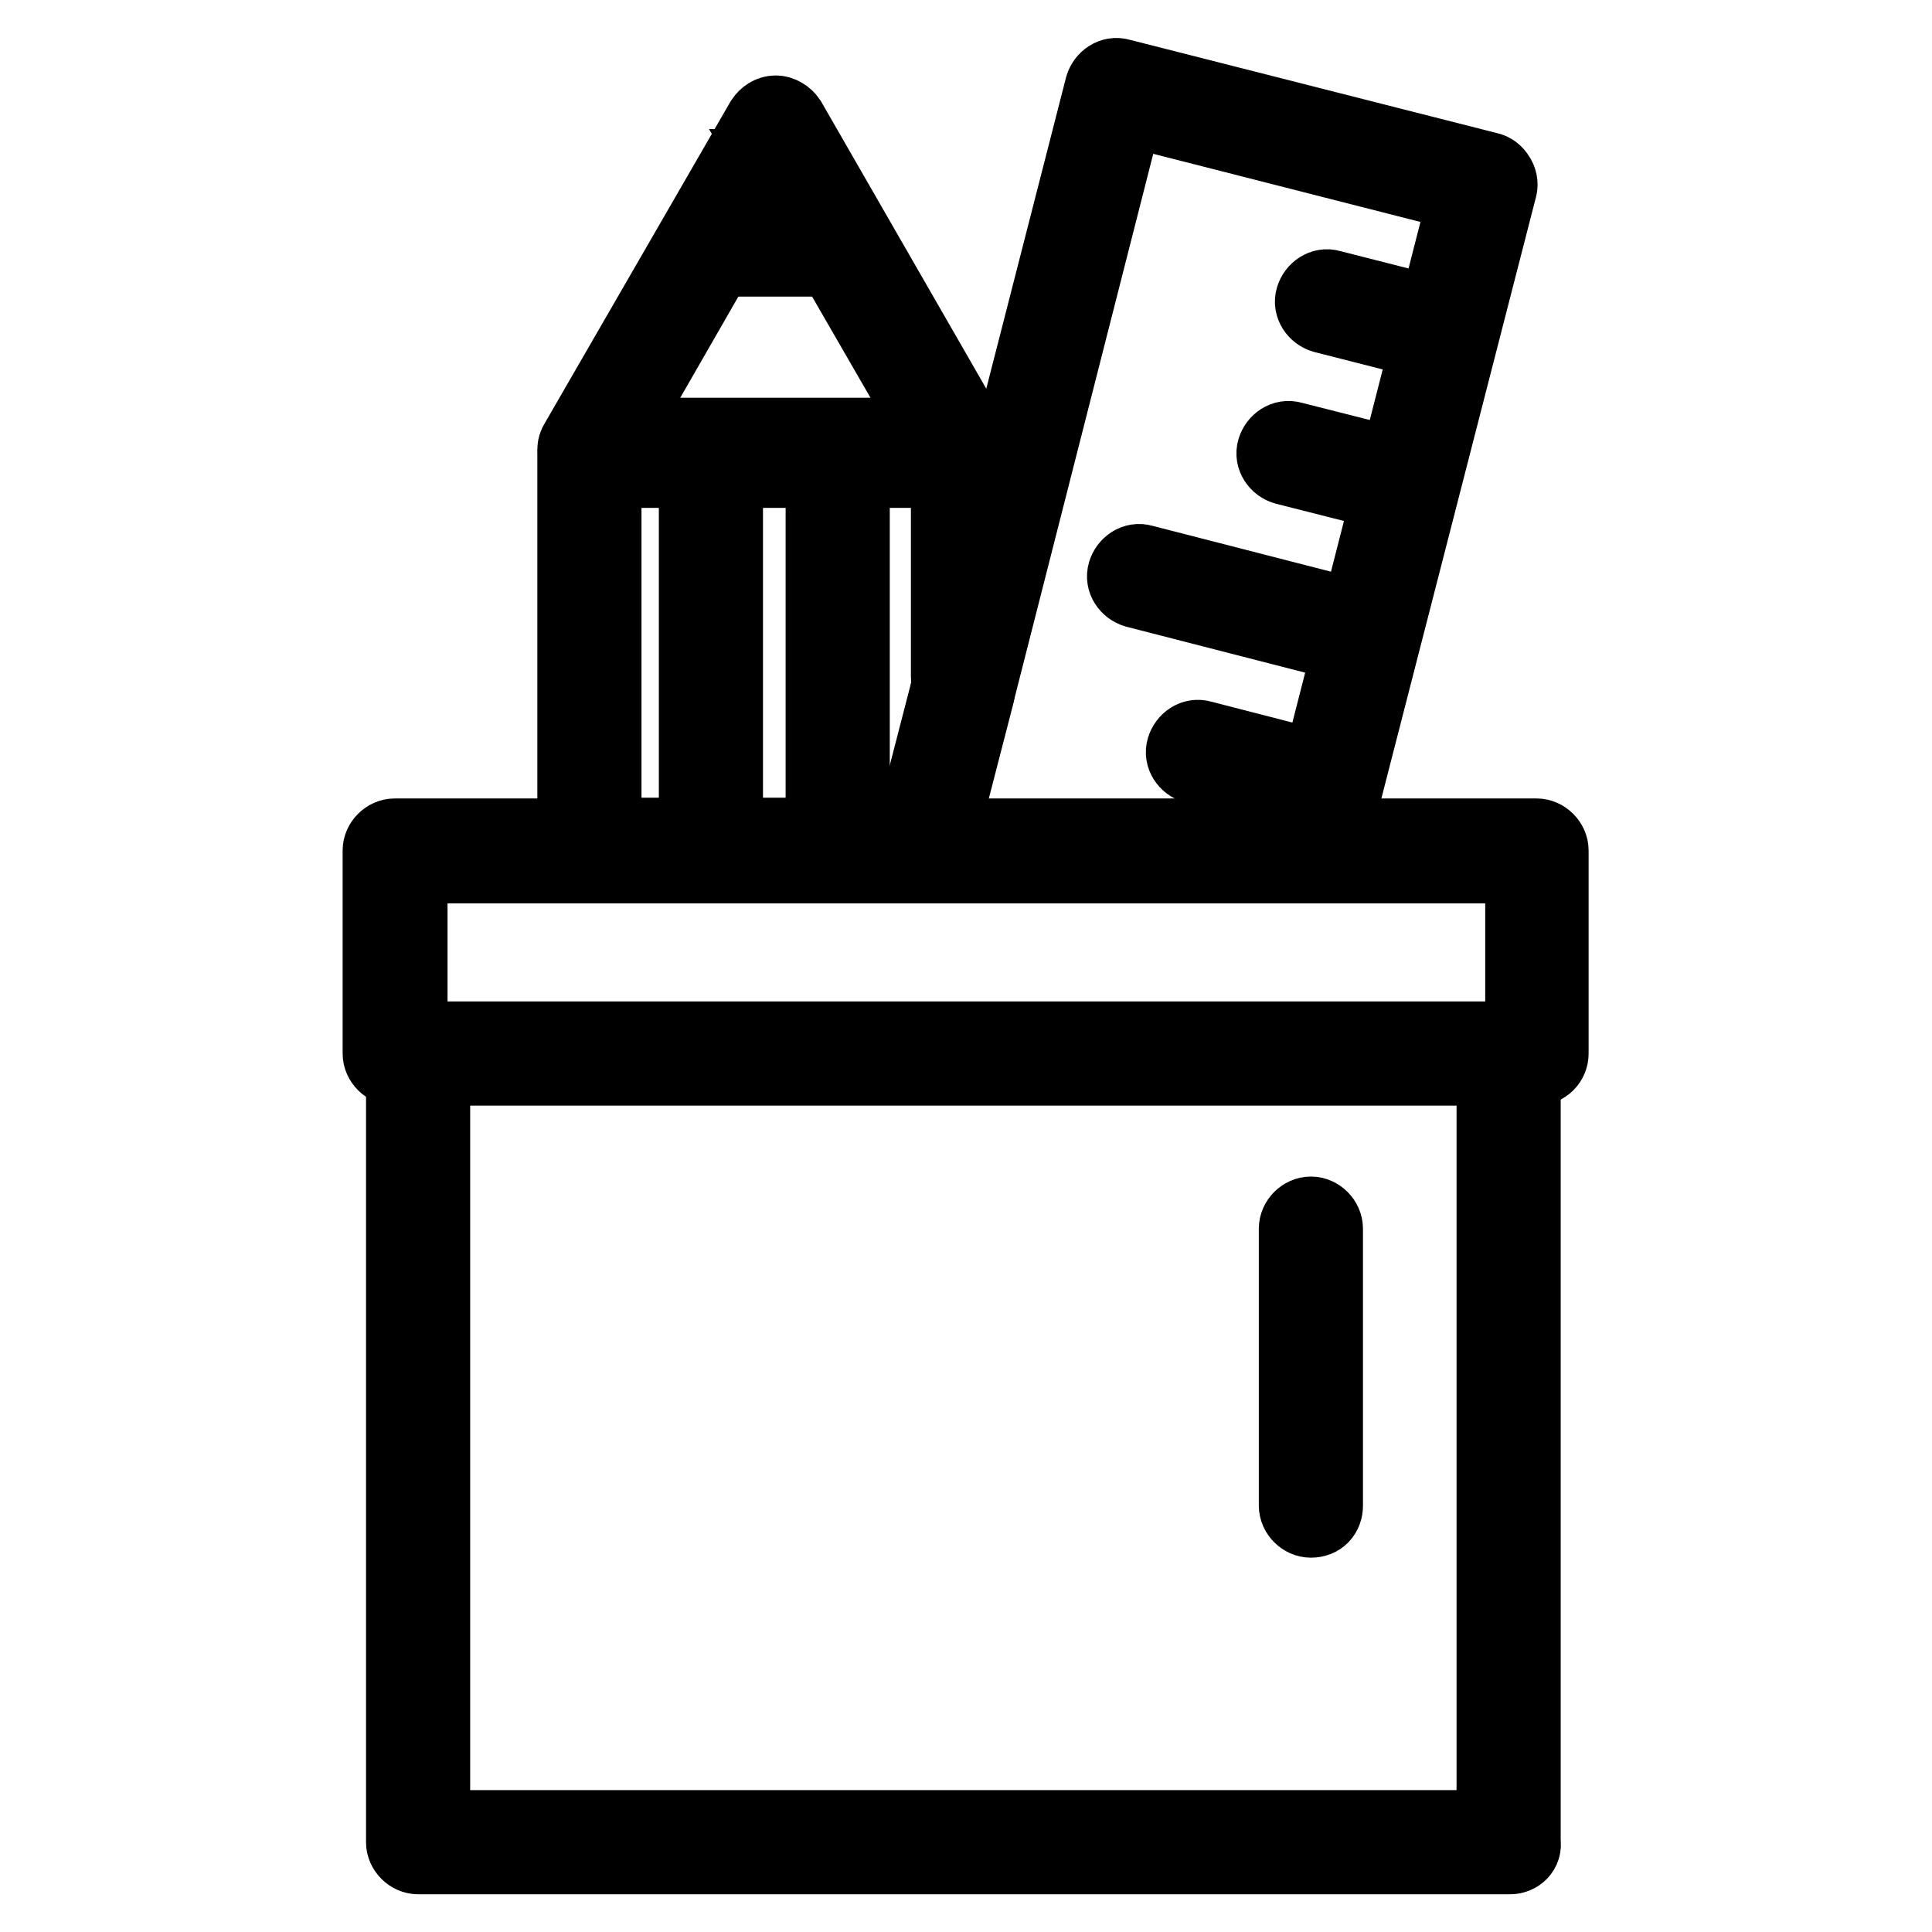
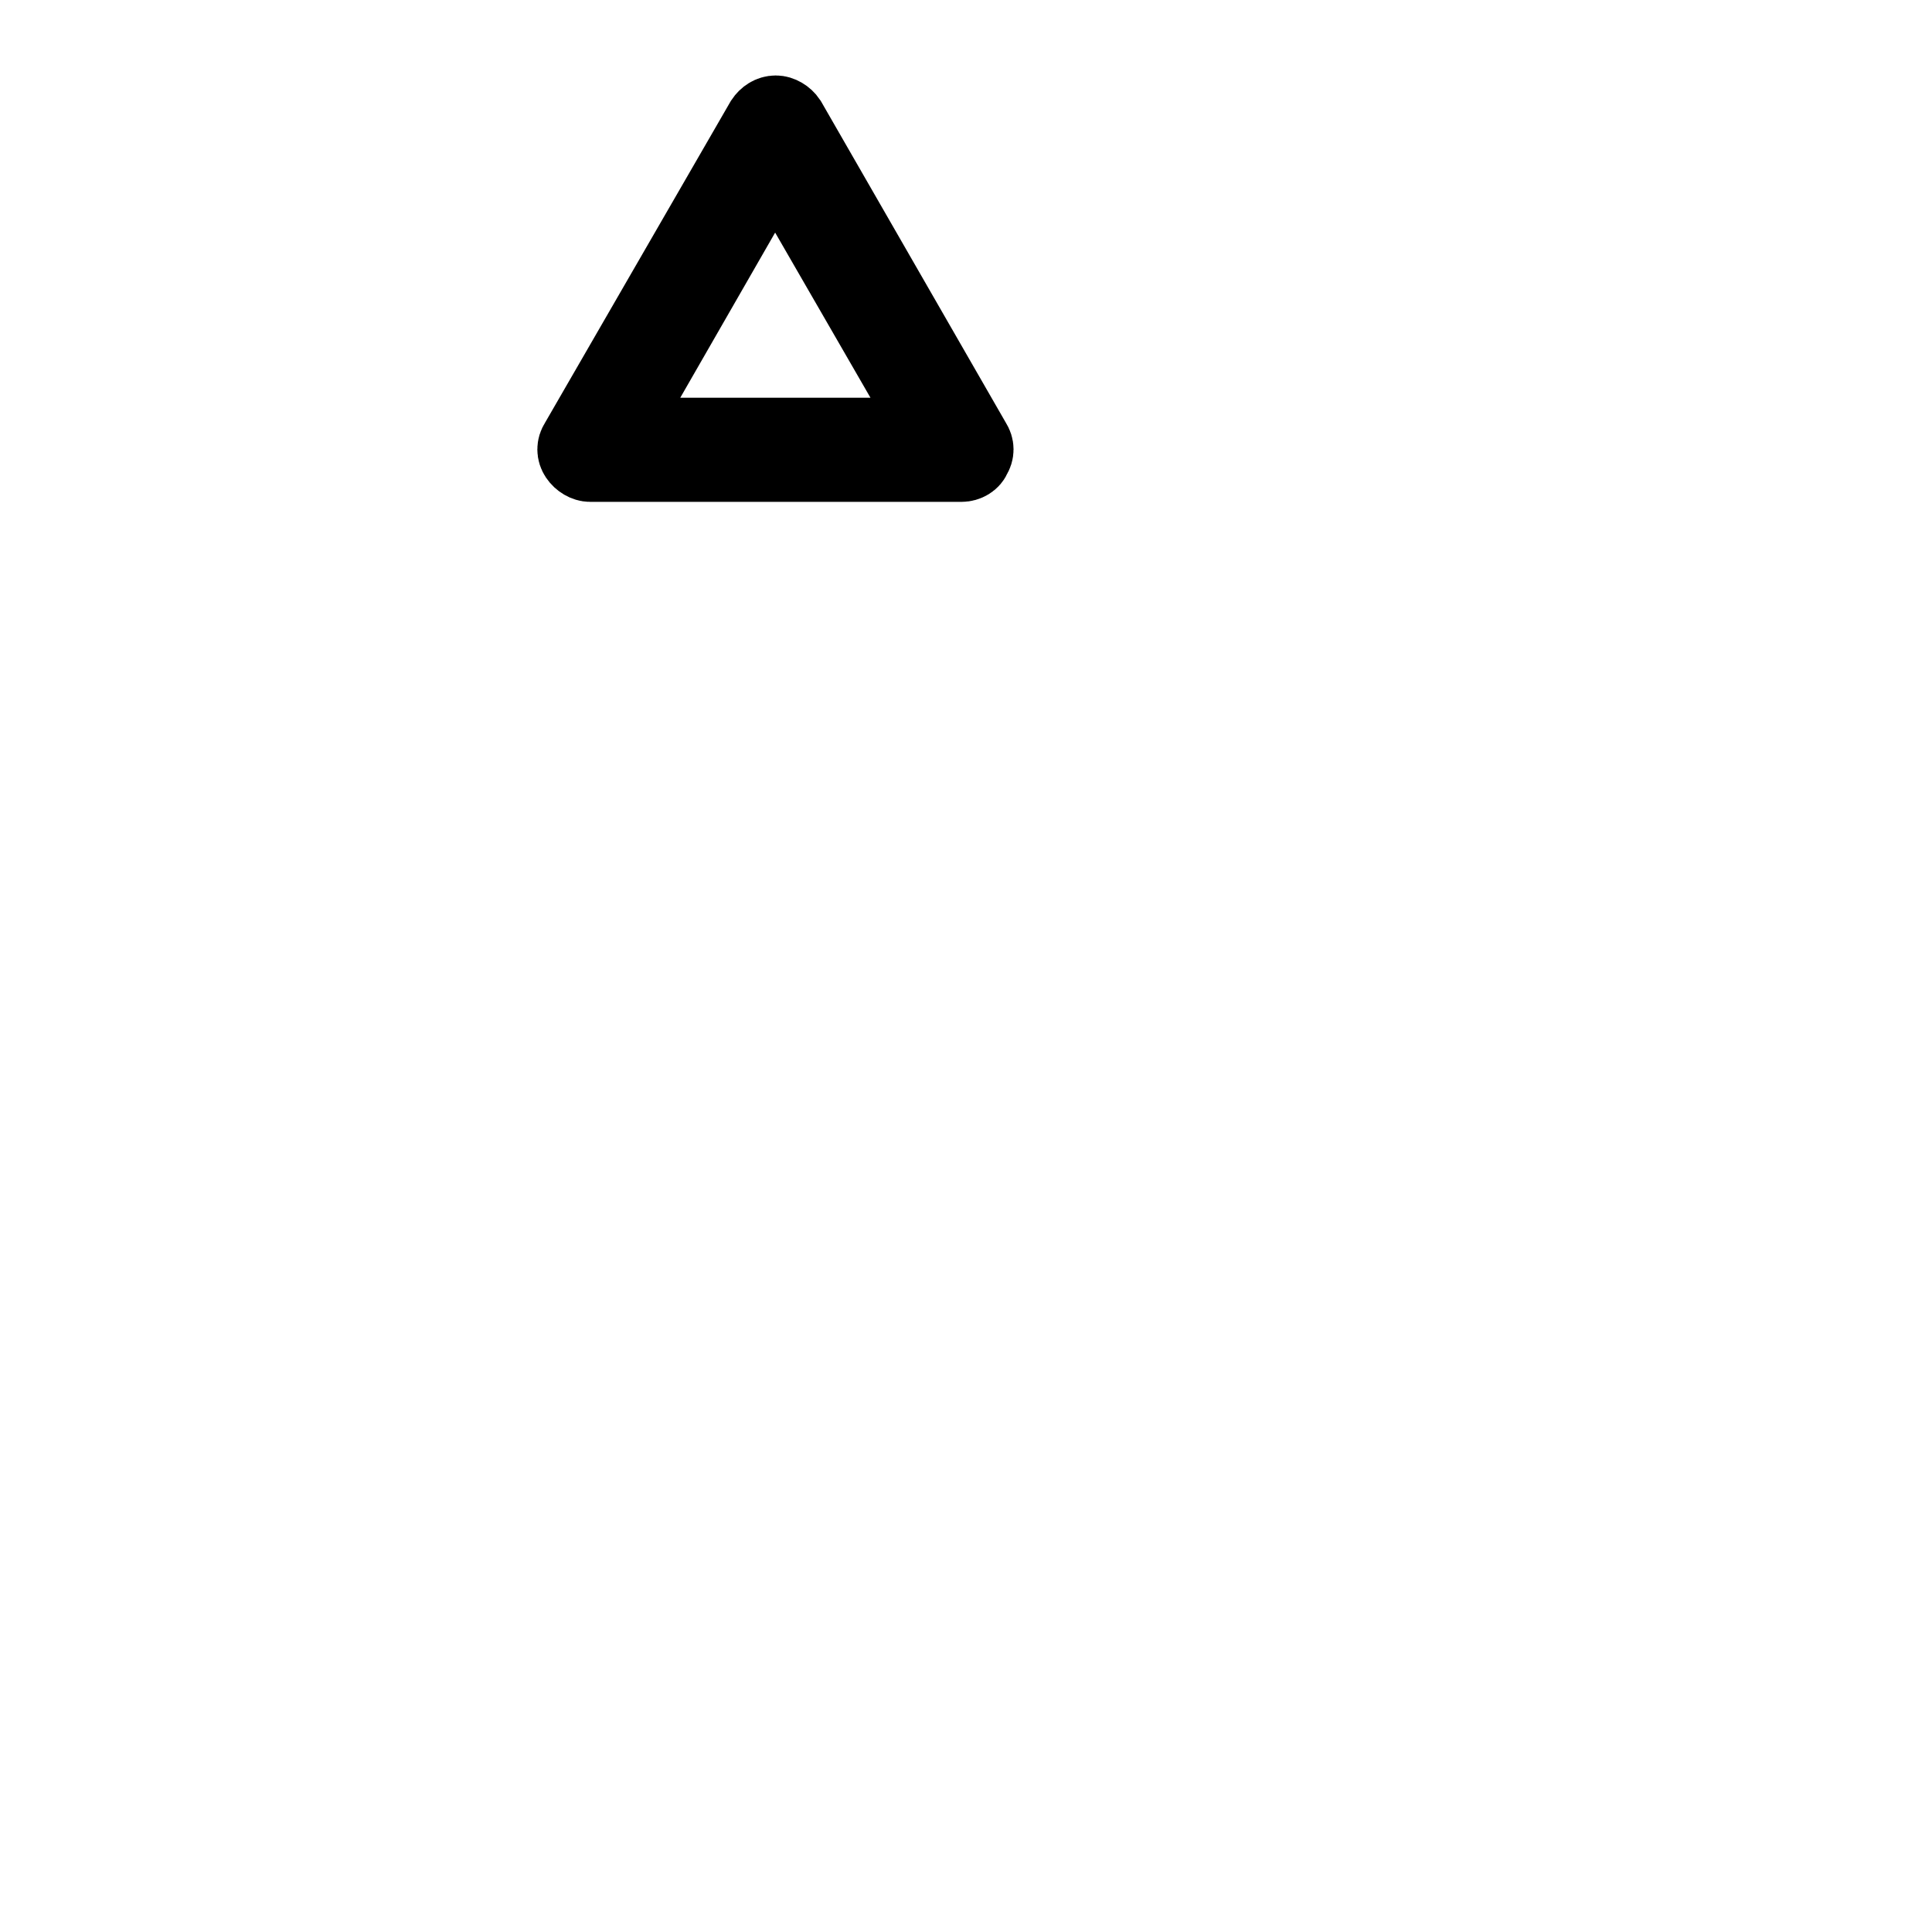
<svg xmlns="http://www.w3.org/2000/svg" version="1.1" x="0px" y="0px" viewBox="0 0 256 256" enable-background="new 0 0 256 256" xml:space="preserve">
  <g>
-     <path stroke-width="10" fill-opacity="0" stroke="#000000" d="M203.5,141.5H52.3c-1,0-1.9-0.9-1.9-1.9v-26.9c0-1,0.9-1.9,1.9-1.9h151.3c1,0,1.9,0.9,1.9,1.9v26.9 C205.5,140.6,204.7,141.5,203.5,141.5z M54.3,137.7h147.5v-23H54.3V137.7z" />
-     <path stroke-width="10" fill-opacity="0" stroke="#000000" d="M200.1,246H55.4c-1,0-1.9-0.9-1.9-1.9V140.3c0-1,0.9-1.9,1.9-1.9c1,0,1.9,0.9,1.9,1.9v101.9H198V140.3 c0-1,0.9-1.9,1.9-1.9c1,0,1.9,0.9,1.9,1.9v103.8C202,245.2,201.1,246,200.1,246z" />
-     <path stroke-width="10" fill-opacity="0" stroke="#000000" d="M173.7,201.4c-1,0-1.9-0.9-1.9-1.9v-36.7c0-1,0.9-1.9,1.9-1.9c1,0,1.9,0.9,1.9,1.9v36.7 C175.6,200.6,174.9,201.4,173.7,201.4z M127.6,114.5H78.1c-1,0-1.9-0.9-1.9-1.9V60.4c0-1,0.9-1.9,1.9-1.9h49.5c1,0,1.9,0.9,1.9,1.9 v29.3c0,1-0.9,1.9-1.9,1.9c-1,0-1.9-0.9-1.9-1.9V62.3H80v48.4h47.6c1,0,1.9,0.9,1.9,1.9S128.6,114.5,127.6,114.5z" />
    <path stroke-width="10" fill-opacity="0" stroke="#000000" d="M127.4,61.5H78.2c-0.6,0-1.3-0.4-1.7-1c-0.4-0.6-0.4-1.3,0-1.9l24.6-42.6c0.4-0.6,1-1,1.7-1 c0.6,0,1.3,0.4,1.7,1L129,58.6c0.4,0.6,0.4,1.3,0,1.9C128.8,61.1,128.1,61.5,127.4,61.5z M81.5,57.7H124l-21.3-36.9L81.5,57.7z" />
-     <path stroke-width="10" fill-opacity="0" stroke="#000000" d="M111,34.3H94.7c-0.6,0-1.3-0.4-1.7-1s-0.4-1.3,0-1.9l8.2-14.1c0.4-0.6,1-1,1.7-1c0.6,0,1.3,0.4,1.7,1 l8.2,14.1c0.4,0.6,0.4,1.3,0,1.9C112.3,33.9,111.6,34.3,111,34.3z M98,30.4h9.6l-4.9-8.3C102.8,22.1,98,30.4,98,30.4z M94.2,113 c-1,0-1.9-0.9-1.9-1.9V60.4c0-1,0.9-1.9,1.9-1.9c1,0,1.9,0.9,1.9,1.9v50.7C96.1,112.1,95.4,113,94.2,113z M111,113 c-1,0-1.9-0.9-1.9-1.9V60.4c0-1,0.9-1.9,1.9-1.9c1,0,1.9,0.9,1.9,1.9v50.7C112.9,112.1,112,113,111,113z M174.1,114.5h-0.5 c-1-0.3-1.7-1.3-1.4-2.3l22.1-86.4l-45.1-11.5L129.4,92c-0.3,1-1.3,1.7-2.3,1.4c-1-0.3-1.7-1.3-1.4-2.3l20.4-79.6 c0.3-1,1.3-1.7,2.3-1.4l48.8,12.4c0.5,0.1,0.9,0.4,1.2,0.9c0.3,0.4,0.4,1,0.3,1.4l-22.7,88.3C175.8,114,175,114.5,174.1,114.5 L174.1,114.5z" />
-     <path stroke-width="10" fill-opacity="0" stroke="#000000" d="M122.2,114.4h-0.5c-1-0.3-1.7-1.3-1.4-2.3l5.4-20.9c0.3-1,1.3-1.7,2.3-1.4s1.7,1.3,1.4,2.3L124,113 C123.9,113.8,123,114.4,122.2,114.4z M191.6,45.8h-0.5l-15.7-4c-1-0.3-1.7-1.3-1.4-2.3c0.3-1,1.3-1.7,2.3-1.4l15.7,4 c1,0.3,1.7,1.3,1.4,2.3C193.3,45.3,192.5,45.8,191.6,45.8z M185,65.5h-0.5l-14.2-3.6c-1-0.3-1.7-1.3-1.4-2.3c0.3-1,1.3-1.7,2.3-1.4 l14.2,3.6c1,0.3,1.7,1.3,1.4,2.3C186.6,65,185.9,65.5,185,65.5z M179.8,85.6h-0.5l-28.8-7.4c-1-0.3-1.7-1.3-1.4-2.3 c0.3-1,1.3-1.7,2.3-1.4l28.8,7.4c1,0.3,1.7,1.3,1.4,2.3C181.5,84.9,180.7,85.6,179.8,85.6z M174.7,105.6h-0.5l-15.9-4.1 c-1-0.3-1.7-1.3-1.4-2.3c0.3-1,1.3-1.7,2.3-1.4l15.9,4.1c1,0.3,1.7,1.3,1.4,2.3C176.4,105,175.6,105.6,174.7,105.6z" />
  </g>
</svg>